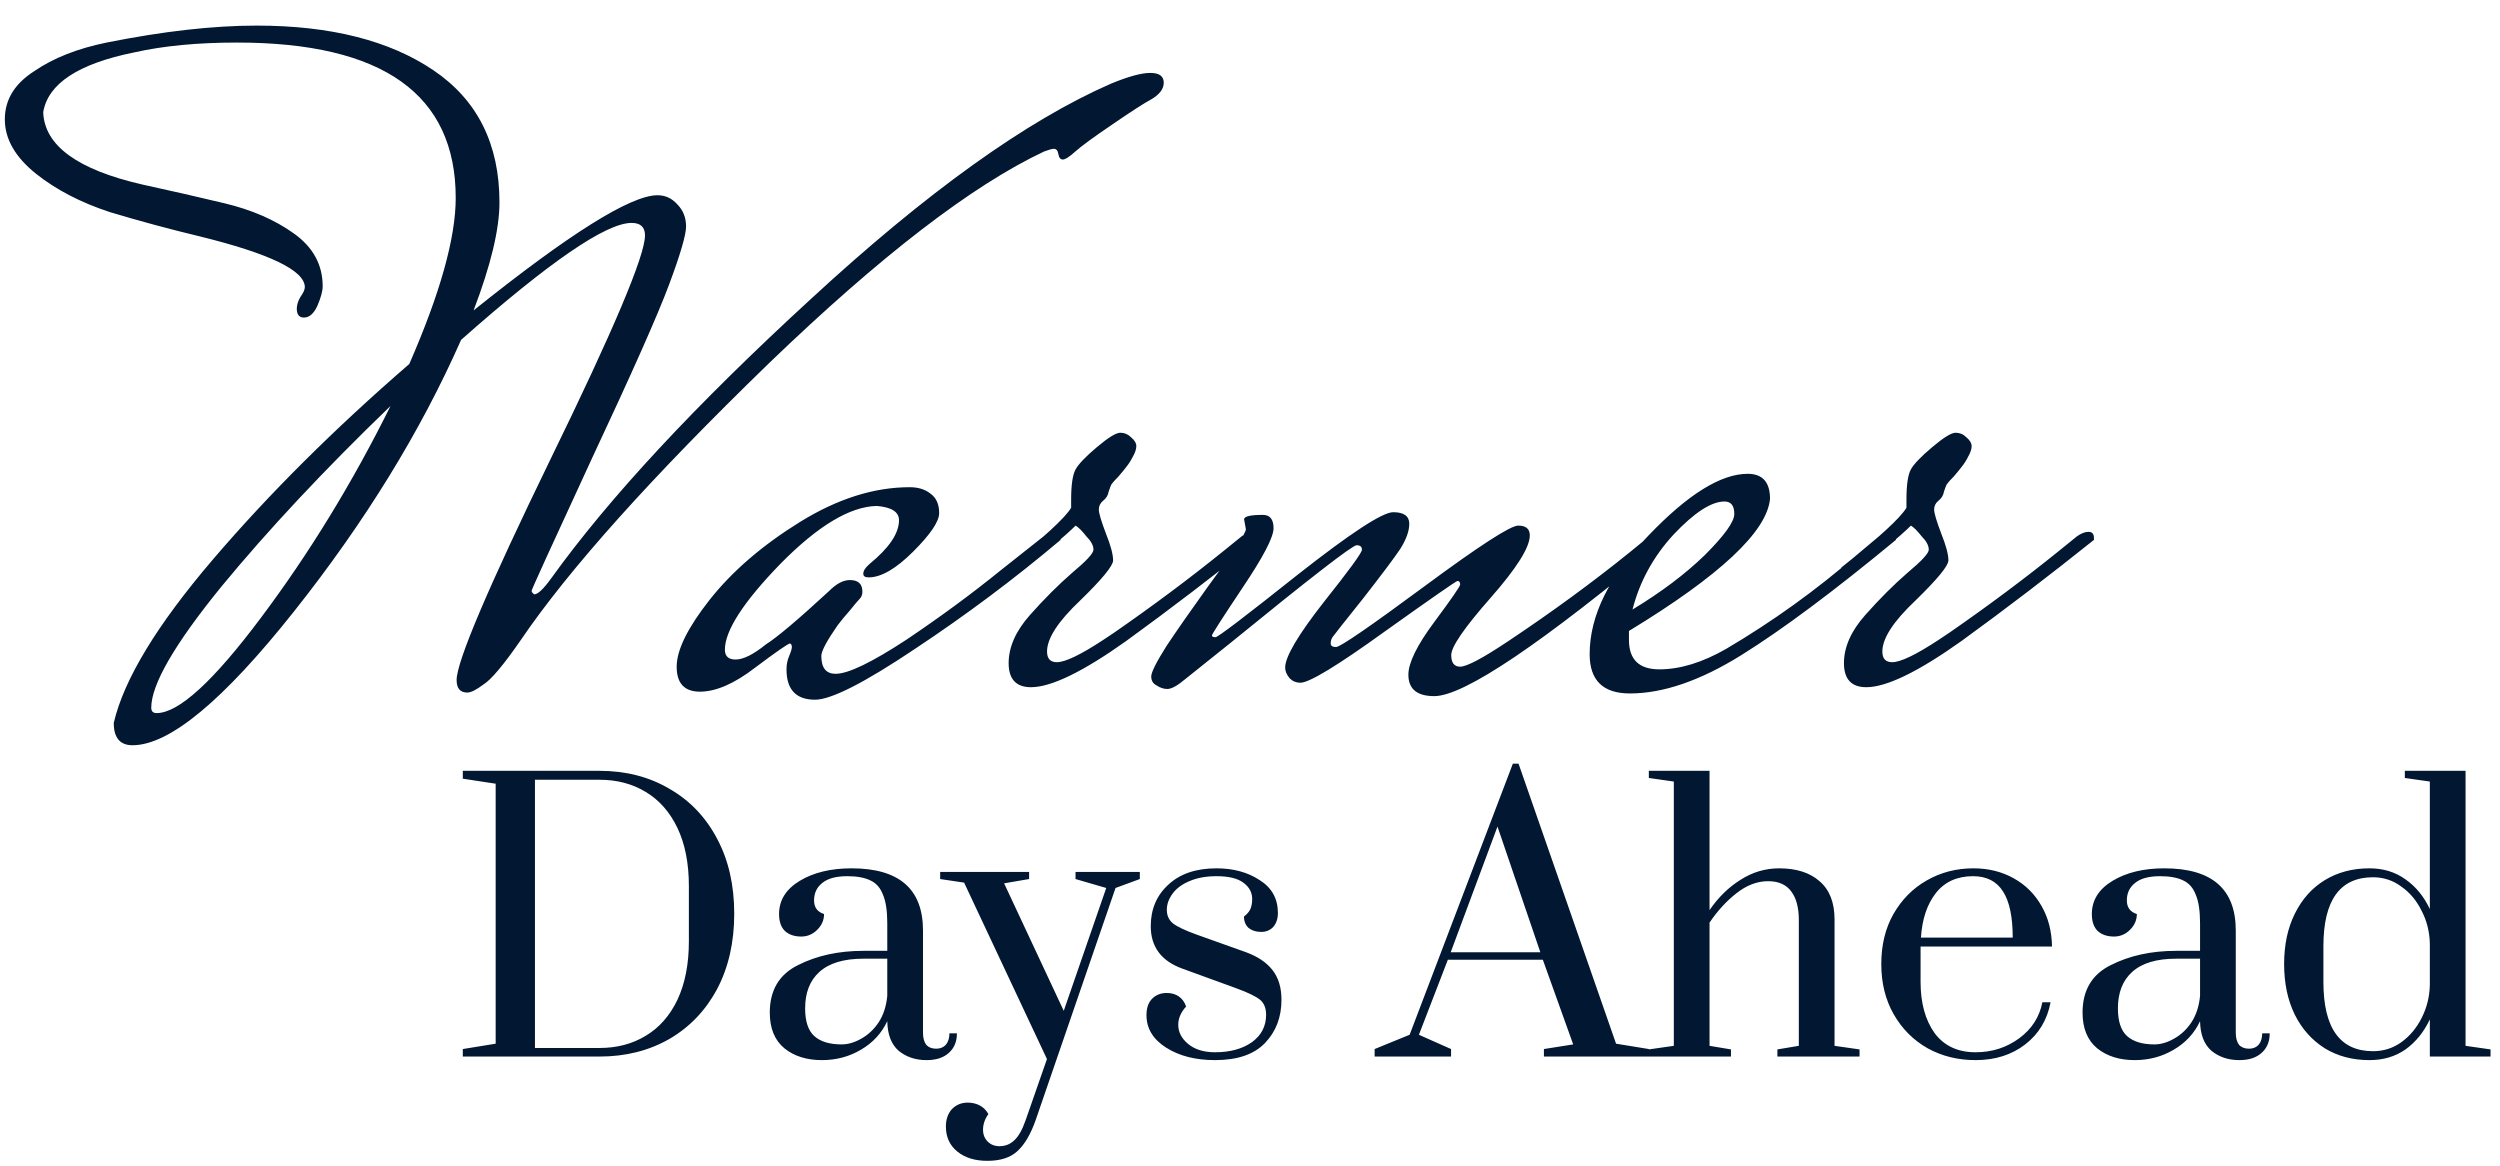
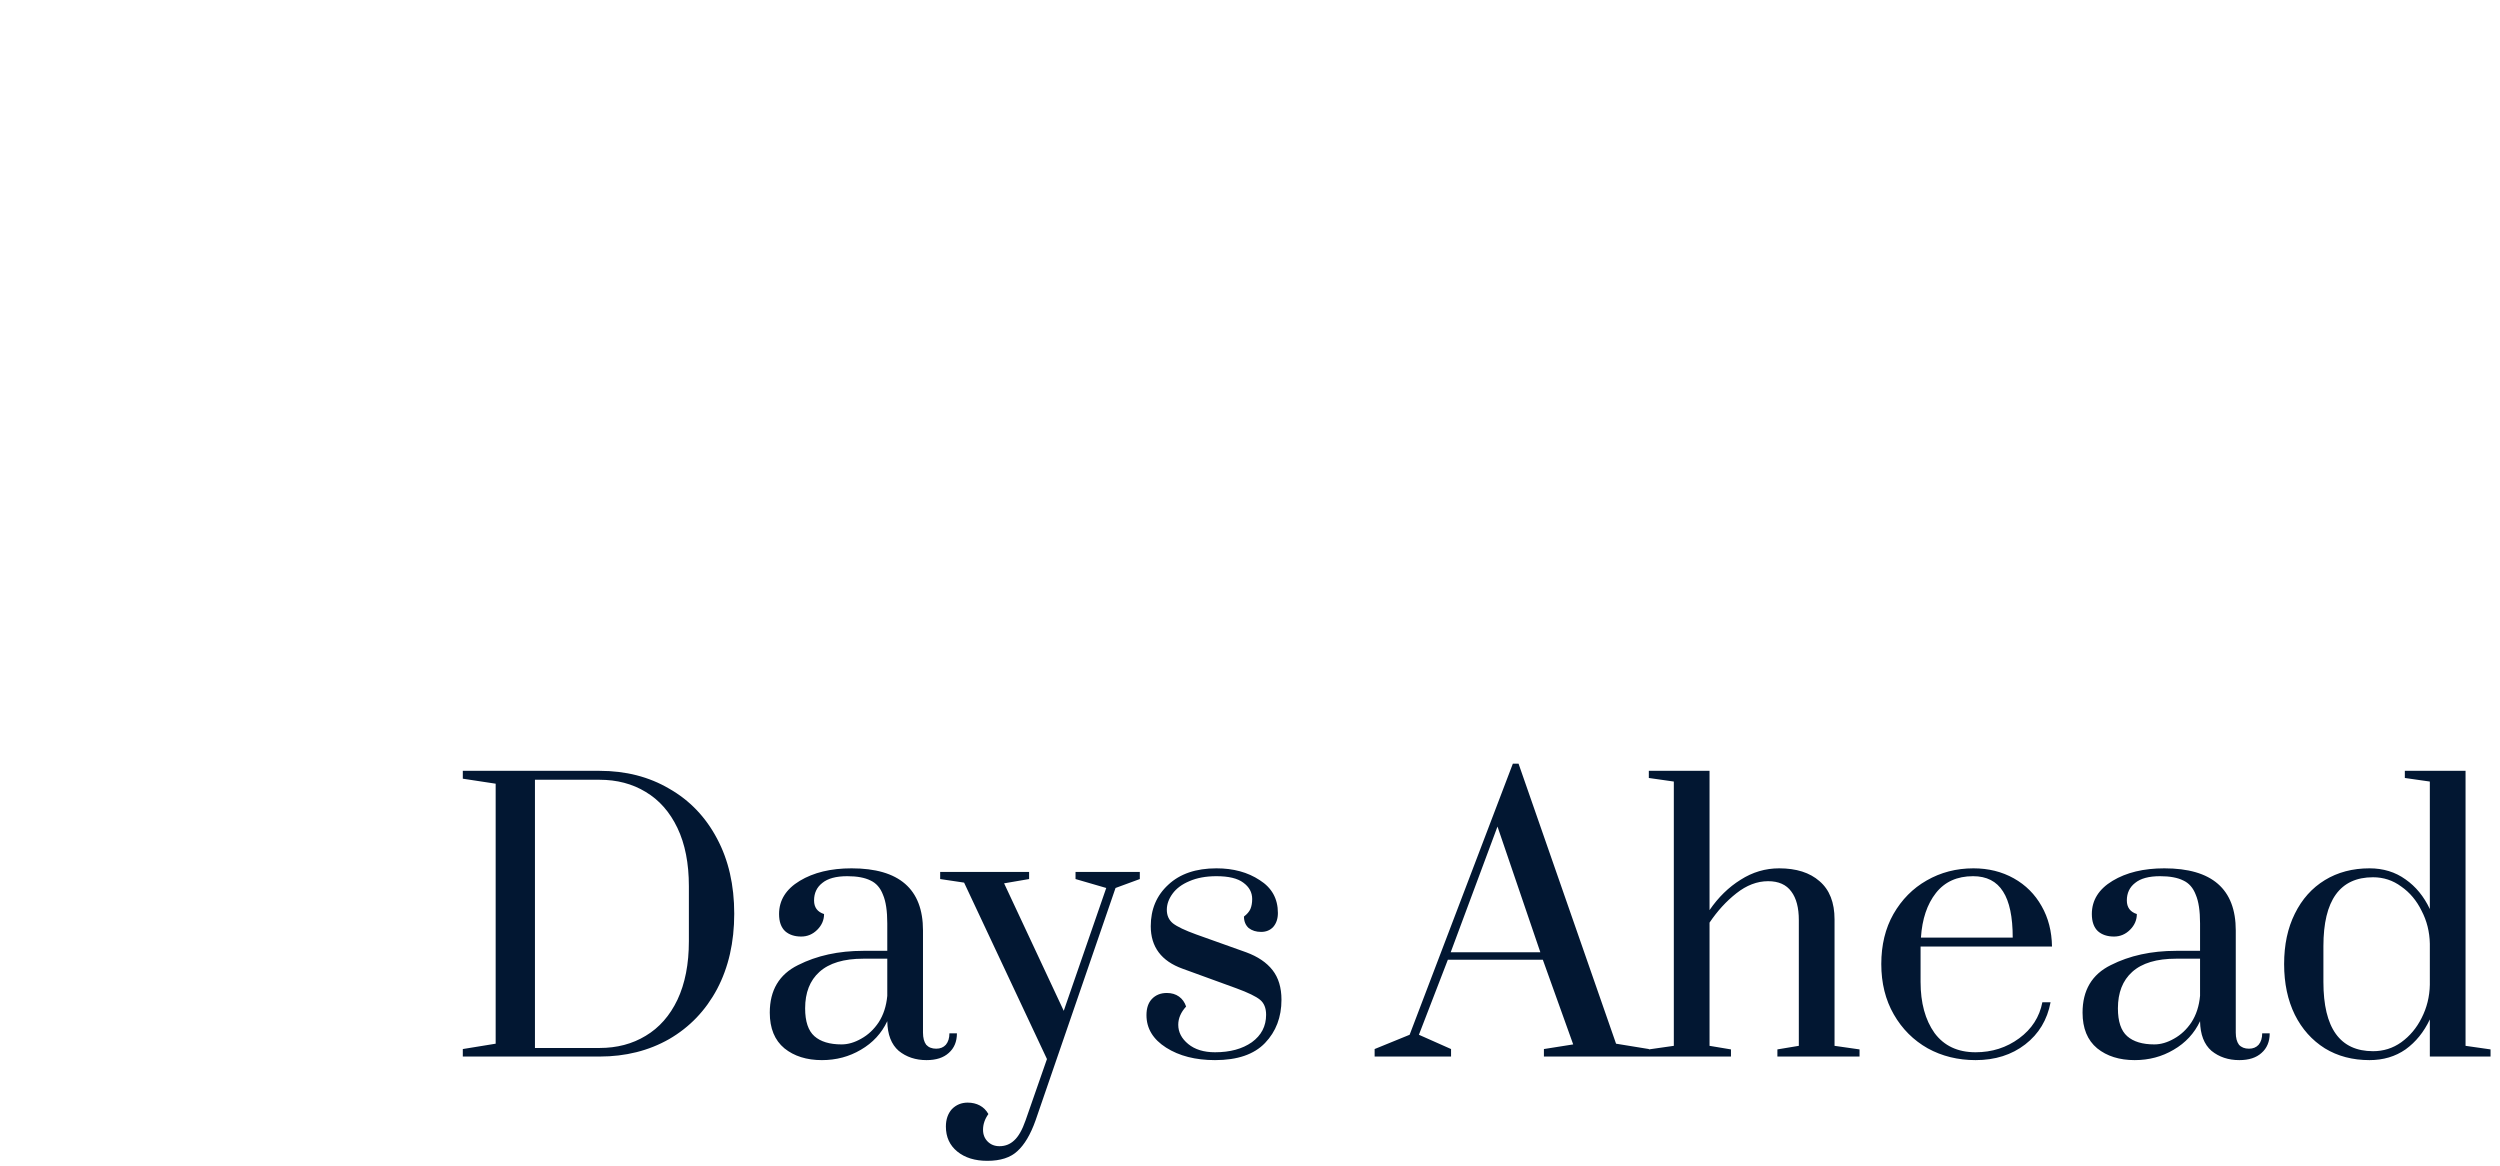
<svg xmlns="http://www.w3.org/2000/svg" width="504" height="235" viewBox="0 0 504 235" fill="none">
-   <path d="M94.213 139.62C92.773 139.62 92.053 138.78 92.053 137.1C92.053 133.38 98.353 118.56 110.952 92.64C123.672 66.6 130.032 51.54 130.032 47.46C130.032 45.78 129.132 44.94 127.332 44.94C122.172 44.94 110.712 52.8 92.953 68.52C84.793 87 73.573 105.24 59.293 123.24C45.013 141.24 34.153 150.24 26.713 150.24C24.193 150.24 22.933 148.74 22.933 145.74C24.973 136.98 31.633 126 42.913 112.8C54.193 99.6 67.393 86.46 82.513 73.38C88.753 59.1 91.873 47.94 91.873 39.9C91.873 19.02 77.173 8.58 47.773 8.58C39.853 8.58 32.953 9.24 27.073 10.56C15.793 12.84 9.673 16.86 8.713 22.62C8.953 29.34 15.613 34.2 28.693 37.2C34.213 38.4 39.733 39.66 45.253 40.98C50.773 42.3 55.453 44.34 59.293 47.1C63.133 49.86 65.053 53.4 65.053 57.72C65.053 58.68 64.693 60 63.973 61.68C63.253 63.24 62.353 64.02 61.273 64.02C60.313 64.02 59.833 63.42 59.833 62.22C59.833 61.5 60.073 60.72 60.553 59.88C61.153 59.04 61.453 58.38 61.453 57.9C61.453 54.54 54.373 51.12 40.213 47.64C34.213 46.2 28.213 44.58 22.213 42.78C16.333 40.86 11.353 38.28 7.273 35.04C3.073 31.68 0.973 28.02 0.973 24.06C0.973 20.1 2.953 16.86 6.913 14.34C10.753 11.7 15.613 9.78 21.493 8.58C32.893 6.3 42.973 5.16 51.733 5.16C66.613 5.16 78.493 8.16 87.373 14.16C96.253 20.16 100.692 29.04 100.692 40.8C100.692 46.2 98.953 53.46 95.473 62.58C114.792 47.1 127.152 39.36 132.552 39.36C134.112 39.36 135.432 39.96 136.512 41.16C137.712 42.36 138.312 43.86 138.312 45.66C138.312 47.34 137.172 51.24 134.892 57.36C132.612 63.48 127.392 75.24 119.232 92.64C111.192 110.04 107.172 118.86 107.172 119.1C107.172 119.34 107.352 119.58 107.712 119.82C108.432 119.82 109.572 118.74 111.132 116.58C122.772 100.38 140.232 81.6 163.512 60.24C186.792 38.76 206.952 24.3 223.992 16.86C227.472 15.42 230.112 14.7 231.912 14.7C233.712 14.7 234.612 15.36 234.612 16.68C234.612 17.88 233.832 18.96 232.272 19.92C230.712 20.76 228.012 22.5 224.172 25.14C220.452 27.66 217.992 29.46 216.792 30.54C215.592 31.62 214.752 32.16 214.272 32.16C213.792 32.16 213.492 31.8 213.372 31.08C213.252 30.36 212.952 30 212.472 30C212.112 30 211.452 30.18 210.492 30.54C195.972 37.38 177.492 51.6 155.052 73.2C131.412 96.12 114.732 114.72 105.012 129C101.532 134.04 99.013 137.04 97.453 138C96.013 139.08 94.933 139.62 94.213 139.62ZM31.573 143.76C36.013 143.76 43.033 137.34 52.633 124.5C62.353 111.54 71.053 97.32 78.733 81.84C65.413 94.68 54.013 106.86 44.533 118.38C35.173 129.9 30.493 138 30.493 142.68C30.493 143.4 30.853 143.76 31.573 143.76ZM175.118 116.4C174.398 116.4 174.038 116.16 174.038 115.68C174.038 115.08 174.458 114.42 175.298 113.7C179.258 110.46 181.238 107.52 181.238 104.88C181.238 103.2 179.738 102.24 176.738 102C171.338 102.12 164.858 106.02 157.298 113.7C149.858 121.38 146.138 127.14 146.138 130.98C146.138 132.3 146.858 132.96 148.298 132.96C149.858 132.96 151.898 131.94 154.418 129.9C156.698 128.46 160.958 124.86 167.198 119.1C168.638 117.66 170.018 116.94 171.338 116.94C173.018 116.94 173.858 117.72 173.858 119.28C173.858 119.88 173.678 120.36 173.318 120.72C172.958 121.08 172.298 121.86 171.338 123.06C170.378 124.14 169.538 125.16 168.818 126.12C166.658 129.24 165.578 131.28 165.578 132.24C165.578 134.64 166.538 135.84 168.458 135.84C170.978 135.84 175.718 133.56 182.678 129C189.638 124.32 195.998 119.64 201.758 114.96L210.398 108.12C211.238 107.52 212.018 107.22 212.738 107.22C213.458 107.22 213.818 107.64 213.818 108.48V108.84C204.578 116.64 194.798 123.96 184.478 130.8C174.278 137.64 167.558 141.06 164.318 141.06C160.478 141.06 158.558 139.02 158.558 134.94C158.558 133.98 158.738 133.08 159.098 132.24C159.458 131.4 159.638 130.8 159.638 130.44C159.638 130.08 159.518 129.84 159.278 129.72C158.918 129.72 156.578 131.34 152.258 134.58C148.058 137.82 144.338 139.44 141.098 139.44C137.978 139.44 136.418 137.76 136.418 134.4C136.418 131.04 138.638 126.54 143.078 120.9C147.638 115.14 153.698 109.92 161.258 105.24C168.818 100.56 176.198 98.22 183.398 98.22C185.078 98.22 186.458 98.64 187.538 99.48C188.738 100.32 189.338 101.64 189.338 103.44C189.338 105.12 187.598 107.7 184.118 111.18C180.638 114.66 177.638 116.4 175.118 116.4ZM250.323 108.12C251.163 107.52 251.943 107.22 252.663 107.22C253.383 107.22 253.743 107.64 253.743 108.48V108.84C244.743 116.04 235.863 122.82 227.103 129.18C218.343 135.42 211.923 138.54 207.843 138.54C204.843 138.54 203.343 136.92 203.343 133.68C203.343 130.44 204.783 127.2 207.663 123.96C210.543 120.72 213.363 117.9 216.123 115.5C219.003 113.1 220.443 111.54 220.443 110.82C220.443 109.98 219.963 109.08 219.003 108.12C218.163 107.04 217.443 106.32 216.843 105.96C214.803 108 210.363 111.72 203.523 117.12L202.803 114.42C210.363 108.42 214.743 104.4 215.943 102.36V100.74C215.943 97.74 216.243 95.7 216.843 94.62C217.443 93.54 218.883 92.04 221.163 90.12C223.443 88.2 225.003 87.24 225.843 87.24C226.683 87.24 227.403 87.54 228.003 88.14C228.723 88.74 229.083 89.34 229.083 89.94C229.083 90.54 228.843 91.26 228.363 92.1C228.003 92.82 227.583 93.48 227.103 94.08C226.743 94.56 226.203 95.22 225.483 96.06C224.763 96.78 224.283 97.32 224.043 97.68C223.923 97.92 223.743 98.4 223.503 99.12C223.383 99.84 223.023 100.44 222.423 100.92C221.823 101.4 221.523 102 221.523 102.72C221.523 103.44 222.003 105.06 222.963 107.58C223.923 109.98 224.403 111.78 224.403 112.98C224.403 114.06 222.183 116.76 217.743 121.08C213.303 125.28 211.083 128.7 211.083 131.34C211.083 132.78 211.743 133.5 213.063 133.5C214.743 133.5 217.863 132 222.423 129L224.583 127.56C232.383 122.16 239.703 116.7 246.543 111.18L250.323 108.12ZM251.169 106.68L250.809 104.7C250.809 104.1 252.069 103.8 254.589 103.8C256.029 103.8 256.749 104.7 256.749 106.5C256.749 108.3 254.649 112.32 250.449 118.56C246.369 124.68 244.329 127.86 244.329 128.1C244.329 128.34 244.569 128.46 245.049 128.46C245.529 128.46 251.049 124.26 261.609 115.86C272.289 107.46 278.709 103.26 280.869 103.26C283.029 103.26 284.109 104.04 284.109 105.6C284.109 107.04 283.509 108.72 282.309 110.64C281.109 112.44 278.589 115.8 274.749 120.72C270.909 125.52 268.869 128.1 268.629 128.46C268.389 128.82 268.269 129.24 268.269 129.72C268.269 130.2 268.629 130.44 269.349 130.44C270.189 130.44 276.129 126.36 287.169 118.2C298.209 110.04 304.509 105.96 306.069 105.96C307.629 105.96 308.409 106.62 308.409 107.94C308.409 110.34 305.769 114.54 300.489 120.54C295.209 126.54 292.569 130.38 292.569 132.06C292.569 133.62 293.169 134.4 294.369 134.4C295.689 134.4 298.869 132.72 303.909 129.36C312.909 123.36 321.189 117.3 328.749 111.18L332.709 107.94C333.669 107.34 334.449 107.04 335.049 107.04C335.769 107.04 336.129 107.4 336.129 108.12V108.66C310.809 129.78 295.149 140.34 289.149 140.34C285.669 140.34 283.929 138.9 283.929 136.02C283.929 133.62 285.669 130.08 289.149 125.4C292.629 120.72 294.369 118.2 294.369 117.84C294.369 117.36 294.189 117.12 293.829 117.12C293.589 117.12 288.669 120.54 279.069 127.38C269.589 134.22 263.949 137.64 262.149 137.64C261.309 137.64 260.589 137.34 259.989 136.74C259.389 136.02 259.089 135.3 259.089 134.58C259.089 132.42 261.669 128.04 266.829 121.44C271.989 114.96 274.569 111.42 274.569 110.82C274.569 110.22 274.209 109.92 273.489 109.92C272.649 109.92 264.129 116.52 247.929 129.72L238.929 136.92C237.369 138.24 236.169 138.9 235.329 138.9C234.609 138.9 233.889 138.66 233.169 138.18C232.449 137.82 232.089 137.22 232.089 136.38C232.089 135.54 233.109 133.5 235.149 130.26C237.309 127.02 240.069 123.06 243.429 118.38C248.589 111.42 251.169 107.52 251.169 106.68ZM378.795 108.12C379.635 107.52 380.415 107.22 381.135 107.22C381.855 107.22 382.215 107.64 382.215 108.48V108.84C369.735 119.16 359.355 126.9 351.075 132.06C342.795 137.22 335.295 139.8 328.575 139.8C323.175 139.8 320.475 137.16 320.475 131.88C320.475 124.08 324.435 116.1 332.355 107.94C340.275 99.66 346.935 95.52 352.335 95.52C355.335 95.52 356.835 97.2 356.835 100.56C356.235 107.16 346.755 116.04 328.395 127.2V129C328.395 132.96 330.435 134.94 334.515 134.94C338.715 134.94 343.215 133.56 348.015 130.8C357.375 125.28 366.135 118.98 374.295 111.9L378.795 108.12ZM347.655 101.1C345.015 101.1 341.595 103.32 337.395 107.76C333.315 112.2 330.555 117.24 329.115 122.88C334.875 119.4 339.735 115.74 343.695 111.9C347.655 107.94 349.635 105.18 349.635 103.62C349.635 101.94 348.975 101.1 347.655 101.1ZM418.721 108.12C419.561 107.52 420.341 107.22 421.061 107.22C421.781 107.22 422.141 107.64 422.141 108.48V108.84C413.141 116.04 404.261 122.82 395.501 129.18C386.741 135.42 380.321 138.54 376.241 138.54C373.241 138.54 371.741 136.92 371.741 133.68C371.741 130.44 373.181 127.2 376.061 123.96C378.941 120.72 381.761 117.9 384.521 115.5C387.401 113.1 388.841 111.54 388.841 110.82C388.841 109.98 388.361 109.08 387.401 108.12C386.561 107.04 385.841 106.32 385.241 105.96C383.201 108 378.761 111.72 371.921 117.12L371.201 114.42C378.761 108.42 383.141 104.4 384.341 102.36V100.74C384.341 97.74 384.641 95.7 385.241 94.62C385.841 93.54 387.281 92.04 389.561 90.12C391.841 88.2 393.401 87.24 394.241 87.24C395.081 87.24 395.801 87.54 396.401 88.14C397.121 88.74 397.481 89.34 397.481 89.94C397.481 90.54 397.241 91.26 396.761 92.1C396.401 92.82 395.981 93.48 395.501 94.08C395.141 94.56 394.601 95.22 393.881 96.06C393.161 96.78 392.681 97.32 392.441 97.68C392.321 97.92 392.141 98.4 391.901 99.12C391.781 99.84 391.421 100.44 390.821 100.92C390.221 101.4 389.921 102 389.921 102.72C389.921 103.44 390.401 105.06 391.361 107.58C392.321 109.98 392.801 111.78 392.801 112.98C392.801 114.06 390.581 116.76 386.141 121.08C381.701 125.28 379.481 128.7 379.481 131.34C379.481 132.78 380.141 133.5 381.461 133.5C383.141 133.5 386.261 132 390.821 129L392.981 127.56C400.781 122.16 408.101 116.7 414.941 111.18L418.721 108.12Z" fill="#021732" />
  <path d="M93.302 211.488L99.926 210.408V157.992L93.302 156.984V155.4H120.878C126.158 155.4 130.838 156.6 134.918 159C139.046 161.352 142.262 164.712 144.566 169.08C146.87 173.4 148.022 178.44 148.022 184.2C148.022 189.96 146.87 195.024 144.566 199.392C142.262 203.712 139.046 207.072 134.918 209.472C130.79 211.824 126.11 213 120.878 213H93.302V211.488ZM120.878 211.272C124.382 211.272 127.478 210.456 130.166 208.824C132.902 207.192 135.038 204.768 136.574 201.552C138.11 198.288 138.878 194.352 138.878 189.744V178.656C138.878 174.048 138.11 170.136 136.574 166.92C135.038 163.704 132.902 161.28 130.166 159.648C127.478 158.016 124.382 157.2 120.878 157.2H107.846V211.272H120.878ZM165.699 213.72C162.627 213.72 160.107 212.928 158.139 211.344C156.171 209.712 155.187 207.312 155.187 204.144C155.187 199.632 157.083 196.44 160.875 194.568C164.667 192.648 169.059 191.688 174.051 191.688H178.875V186.144C178.875 183.648 178.587 181.728 178.011 180.384C177.483 178.992 176.643 178.032 175.491 177.504C174.339 176.928 172.779 176.64 170.811 176.64C168.555 176.64 166.875 177.096 165.771 178.008C164.667 178.872 164.115 180.048 164.115 181.536C164.115 182.928 164.787 183.84 166.131 184.272C166.131 185.472 165.675 186.528 164.763 187.44C163.851 188.352 162.771 188.808 161.523 188.808C160.179 188.808 159.099 188.448 158.283 187.728C157.467 186.96 157.059 185.808 157.059 184.272C157.059 181.488 158.451 179.256 161.235 177.576C164.019 175.896 167.499 175.056 171.675 175.056C181.275 175.056 186.075 179.232 186.075 187.584V208.176C186.075 209.232 186.291 210.048 186.723 210.624C187.203 211.152 187.875 211.416 188.739 211.416C189.555 211.416 190.203 211.152 190.683 210.624C191.163 210.048 191.403 209.28 191.403 208.32H192.915C192.915 210 192.363 211.32 191.259 212.28C190.203 213.24 188.715 213.72 186.795 213.72C184.587 213.72 182.715 213.096 181.179 211.848C179.691 210.552 178.923 208.56 178.875 205.872C177.723 208.32 175.947 210.24 173.547 211.632C171.195 213.024 168.579 213.72 165.699 213.72ZM169.659 210.552C170.955 210.552 172.275 210.168 173.619 209.4C175.011 208.632 176.187 207.528 177.147 206.088C178.107 204.6 178.683 202.824 178.875 200.76V193.272H174.051C170.115 193.272 167.163 194.16 165.195 195.936C163.275 197.664 162.315 200.112 162.315 203.28C162.315 205.92 162.939 207.792 164.187 208.896C165.435 210 167.259 210.552 169.659 210.552ZM199.043 234.024C196.547 234.024 194.531 233.4 192.995 232.152C191.459 230.904 190.691 229.224 190.691 227.112C190.691 225.672 191.099 224.496 191.915 223.584C192.779 222.72 193.835 222.288 195.083 222.288C195.995 222.288 196.811 222.48 197.531 222.864C198.251 223.248 198.827 223.824 199.259 224.592C198.539 225.6 198.179 226.656 198.179 227.76C198.179 228.72 198.491 229.512 199.115 230.136C199.739 230.76 200.531 231.072 201.491 231.072C202.643 231.072 203.627 230.688 204.443 229.92C205.307 229.152 206.075 227.808 206.747 225.888L211.067 213.504L194.363 177.936L189.539 177.216V175.776H207.467V177.216L202.427 178.08L214.451 203.784L223.019 179.016L216.827 177.216V175.776H229.787V177.216L224.891 179.016L208.763 225.888C207.755 228.72 206.531 230.784 205.091 232.08C203.699 233.376 201.683 234.024 199.043 234.024ZM244.952 213.72C241.016 213.72 237.728 212.88 235.088 211.2C232.448 209.52 231.128 207.336 231.128 204.648C231.128 203.256 231.488 202.176 232.208 201.408C232.976 200.592 233.984 200.184 235.232 200.184C236.192 200.184 237.008 200.424 237.68 200.904C238.352 201.384 238.832 202.056 239.12 202.92C238.064 204.072 237.536 205.296 237.536 206.592C237.536 208.08 238.208 209.376 239.552 210.48C240.896 211.584 242.696 212.136 244.952 212.136C247.976 212.136 250.448 211.464 252.368 210.12C254.288 208.728 255.248 206.88 255.248 204.576C255.248 203.232 254.84 202.224 254.024 201.552C253.208 200.88 251.624 200.112 249.272 199.248L238.4 195.288C234.128 193.752 231.992 190.896 231.992 186.72C231.992 183.312 233.168 180.528 235.52 178.368C237.872 176.16 241.112 175.056 245.24 175.056C248.648 175.056 251.552 175.848 253.952 177.432C256.4 178.968 257.624 181.176 257.624 184.056C257.624 185.208 257.312 186.144 256.688 186.864C256.064 187.536 255.248 187.872 254.24 187.872C253.232 187.872 252.392 187.608 251.72 187.08C251.096 186.504 250.784 185.736 250.784 184.776C251.408 184.296 251.84 183.792 252.08 183.264C252.32 182.688 252.44 182.016 252.44 181.248C252.44 179.904 251.84 178.8 250.64 177.936C249.488 177.072 247.688 176.64 245.24 176.64C243.128 176.64 241.304 176.976 239.768 177.648C238.28 178.272 237.152 179.112 236.384 180.168C235.616 181.224 235.232 182.304 235.232 183.408C235.232 184.56 235.64 185.472 236.456 186.144C237.32 186.816 238.88 187.56 241.136 188.376L251.216 191.976C253.568 192.84 255.344 194.04 256.544 195.576C257.744 197.112 258.344 199.104 258.344 201.552C258.344 205.056 257.24 207.96 255.032 210.264C252.824 212.568 249.464 213.72 244.952 213.72ZM277.125 213V211.488L284.181 208.608L304.989 153.96H306.141L325.797 210.408L332.421 211.488V213H311.253V211.488L317.157 210.552L311.037 193.488H291.885L286.053 208.608L292.533 211.488V213H277.125ZM292.461 191.976H310.533L301.893 166.632L292.461 191.976ZM332.403 211.56L337.443 210.84V157.56L332.403 156.84V155.4H344.643V183.48C346.419 180.888 348.507 178.848 350.907 177.36C353.307 175.824 355.899 175.056 358.683 175.056C362.139 175.056 364.851 175.92 366.819 177.648C368.835 179.376 369.843 181.944 369.843 185.352V210.84L374.883 211.56V213H358.323V211.56L362.643 210.84V185.496C362.643 183 362.139 181.08 361.131 179.736C360.123 178.344 358.563 177.648 356.451 177.648C354.243 177.648 352.107 178.464 350.043 180.096C348.027 181.68 346.227 183.648 344.643 186V210.84L348.963 211.56V213H332.403V211.56ZM398.276 213.72C394.724 213.72 391.508 212.928 388.628 211.344C385.748 209.712 383.468 207.432 381.788 204.504C380.108 201.576 379.268 198.192 379.268 194.352C379.268 190.512 380.084 187.152 381.716 184.272C383.396 181.344 385.628 179.088 388.412 177.504C391.244 175.872 394.388 175.056 397.844 175.056C400.868 175.056 403.58 175.728 405.98 177.072C408.38 178.416 410.252 180.288 411.596 182.688C412.94 185.04 413.636 187.752 413.684 190.824H387.188V197.952C387.188 202.176 388.124 205.608 389.996 208.248C391.916 210.84 394.676 212.136 398.276 212.136C401.588 212.136 404.516 211.2 407.06 209.328C409.604 207.456 411.164 205.032 411.74 202.056H413.396C412.724 205.608 411.02 208.44 408.284 210.552C405.548 212.664 402.212 213.72 398.276 213.72ZM405.764 189.024C405.764 184.848 405.116 181.752 403.82 179.736C402.524 177.672 400.508 176.64 397.772 176.64C394.556 176.64 392.06 177.768 390.284 180.024C388.508 182.28 387.5 185.28 387.26 189.024H405.764ZM430.355 213.72C427.283 213.72 424.763 212.928 422.795 211.344C420.827 209.712 419.843 207.312 419.843 204.144C419.843 199.632 421.739 196.44 425.531 194.568C429.323 192.648 433.715 191.688 438.707 191.688H443.531V186.144C443.531 183.648 443.243 181.728 442.667 180.384C442.139 178.992 441.299 178.032 440.147 177.504C438.995 176.928 437.435 176.64 435.467 176.64C433.211 176.64 431.531 177.096 430.427 178.008C429.323 178.872 428.771 180.048 428.771 181.536C428.771 182.928 429.443 183.84 430.787 184.272C430.787 185.472 430.331 186.528 429.419 187.44C428.507 188.352 427.427 188.808 426.179 188.808C424.835 188.808 423.755 188.448 422.939 187.728C422.123 186.96 421.715 185.808 421.715 184.272C421.715 181.488 423.107 179.256 425.891 177.576C428.675 175.896 432.155 175.056 436.331 175.056C445.931 175.056 450.731 179.232 450.731 187.584V208.176C450.731 209.232 450.947 210.048 451.379 210.624C451.859 211.152 452.531 211.416 453.395 211.416C454.211 211.416 454.859 211.152 455.339 210.624C455.819 210.048 456.059 209.28 456.059 208.32H457.571C457.571 210 457.019 211.32 455.915 212.28C454.859 213.24 453.371 213.72 451.451 213.72C449.243 213.72 447.371 213.096 445.835 211.848C444.347 210.552 443.579 208.56 443.531 205.872C442.379 208.32 440.603 210.24 438.203 211.632C435.851 213.024 433.235 213.72 430.355 213.72ZM434.315 210.552C435.611 210.552 436.931 210.168 438.275 209.4C439.667 208.632 440.843 207.528 441.803 206.088C442.763 204.6 443.339 202.824 443.531 200.76V193.272H438.707C434.771 193.272 431.819 194.16 429.851 195.936C427.931 197.664 426.971 200.112 426.971 203.28C426.971 205.92 427.595 207.792 428.843 208.896C430.091 210 431.915 210.552 434.315 210.552ZM477.687 213.72C474.279 213.72 471.279 212.928 468.687 211.344C466.095 209.712 464.079 207.456 462.639 204.576C461.199 201.648 460.479 198.24 460.479 194.352C460.479 190.464 461.199 187.08 462.639 184.2C464.079 181.272 466.095 179.016 468.687 177.432C471.279 175.848 474.279 175.056 477.687 175.056C480.471 175.056 482.895 175.8 484.959 177.288C487.023 178.728 488.655 180.72 489.855 183.264V157.56L484.815 156.84V155.4H497.055V210.84L502.095 211.56V213H489.855V205.512C488.655 208.056 487.023 210.072 484.959 211.56C482.895 213 480.471 213.72 477.687 213.72ZM478.407 211.92C480.519 211.92 482.415 211.32 484.095 210.12C485.823 208.872 487.191 207.24 488.199 205.224C489.255 203.16 489.807 200.928 489.855 198.528V190.248C489.807 187.848 489.255 185.64 488.199 183.624C487.191 181.56 485.823 179.928 484.095 178.728C482.415 177.48 480.519 176.856 478.407 176.856C471.735 176.856 468.399 181.488 468.399 190.752V197.952C468.399 207.264 471.735 211.92 478.407 211.92Z" fill="#021732" />
</svg>